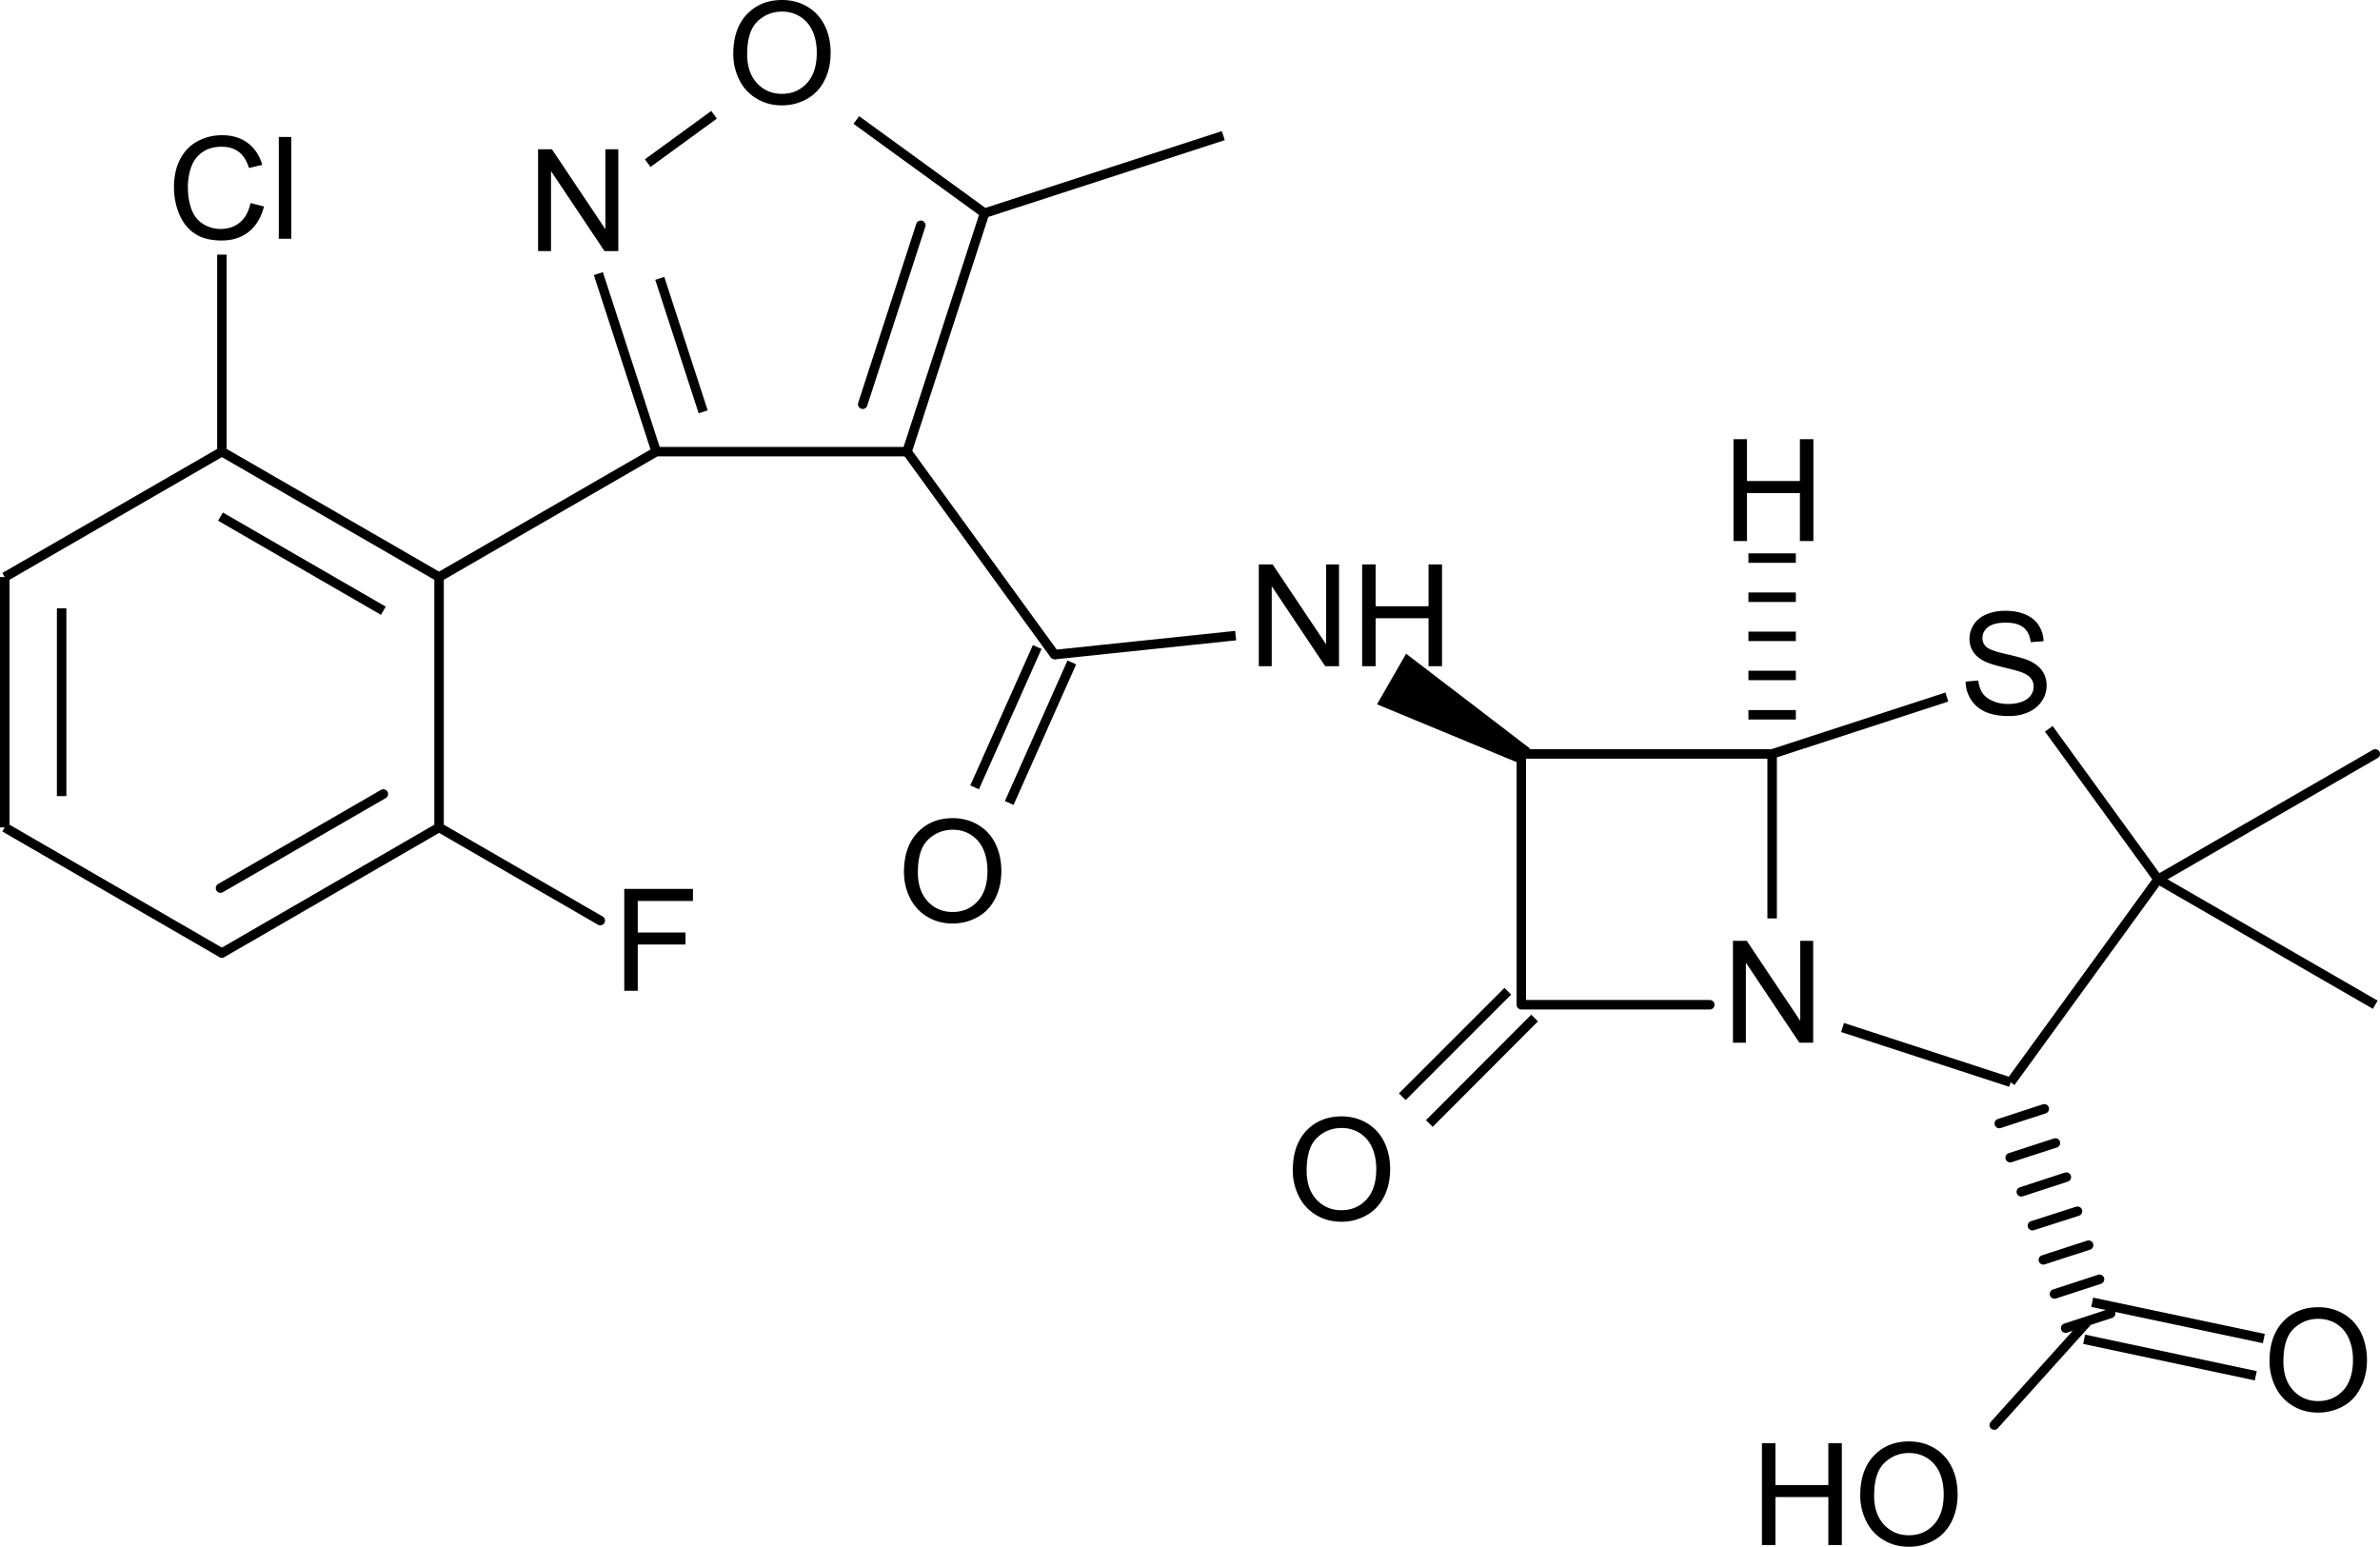
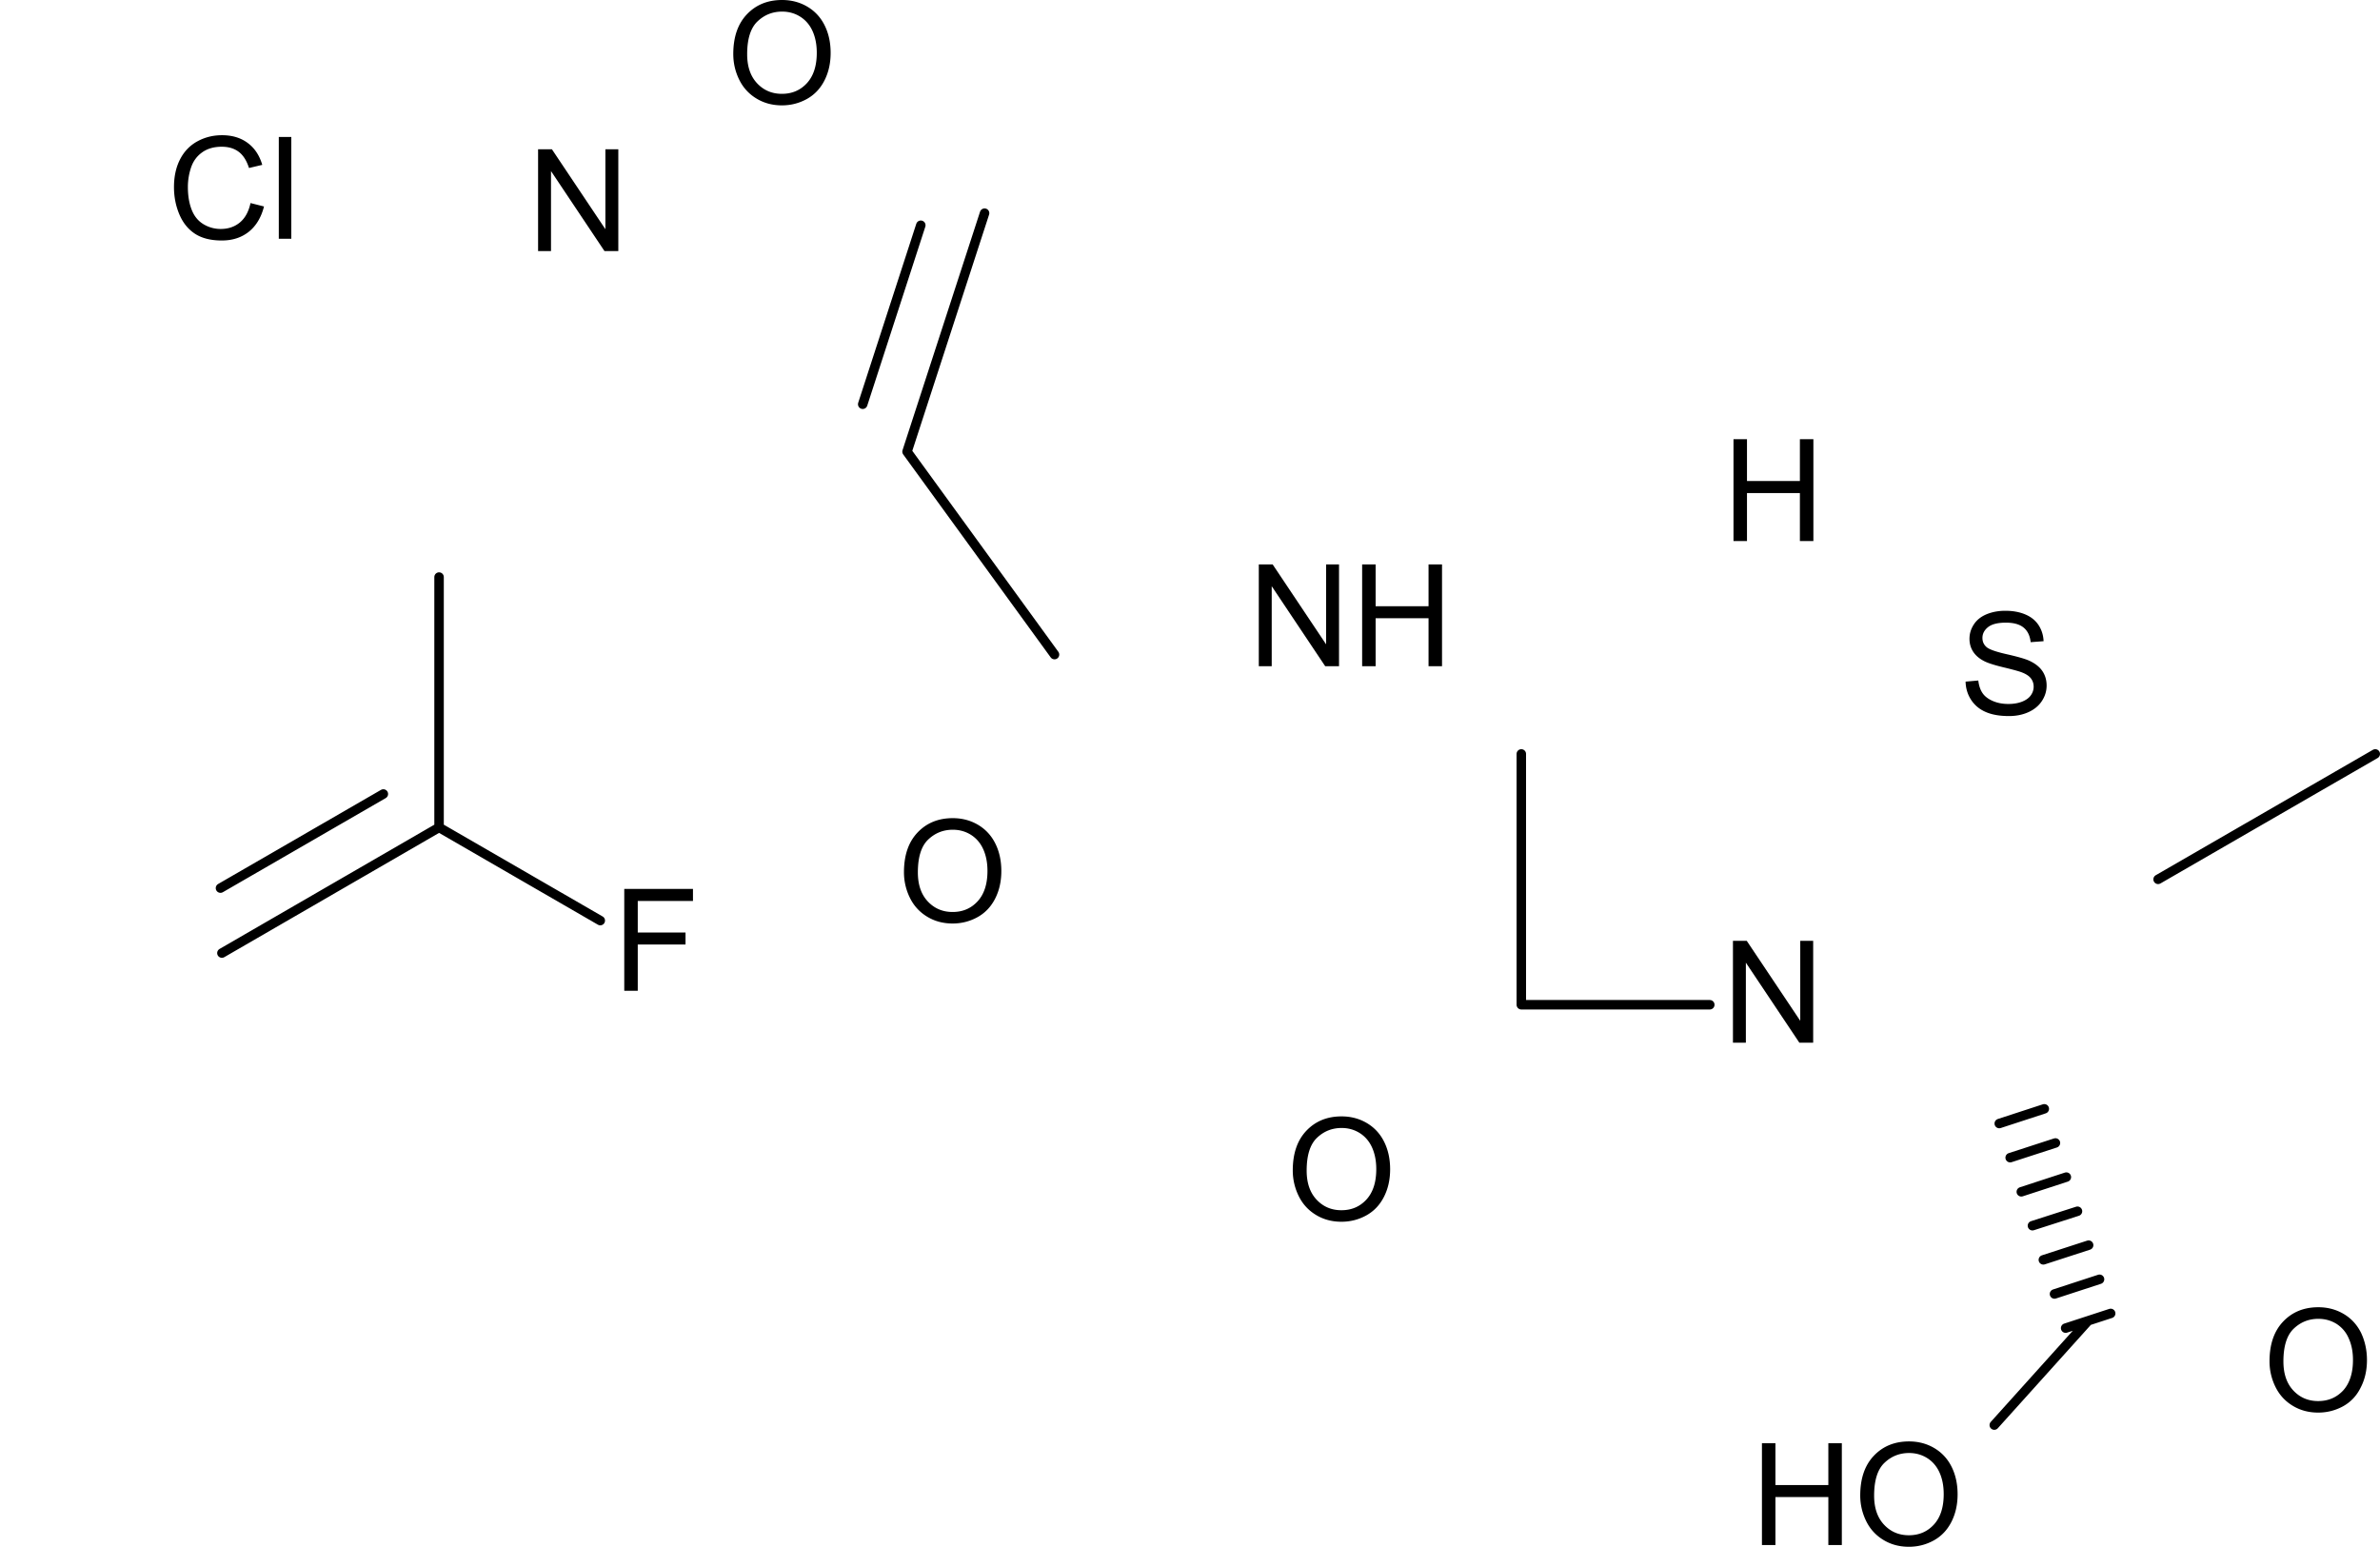
<svg xmlns="http://www.w3.org/2000/svg" viewBox="0 0 1003.9 652.441" version="1.0">
  <path stroke-width="4" stroke="#000" stroke-linecap="round" d="M415.3 89.911l-32.7 100.6M388.4 95.011l-24.5 75.5M382.6 190.51l62.2 85.6M185.2 349.01l-91.6 53M161.7 334.91L93 374.61M185.2 349.01l68 39.3M862.3 467.71l-19 6.2M867 482.11l-19.1 6.2M871.6 496.51l-19 6.2M876.3 510.91l-19 6.1M881 525.21l-19.1 6.2M885.6 539.61l-19 6.2M890.3 554.01l-19 6.2M910.3 370.91l91.6-52.9M185.2 243.41v105.6M721.2 423.81h-79.5M641.7 423.81v-105.8M880.8 557.11l-39.6 44" />
-   <path stroke="#000" stroke-width="4" d="M273.2 68.811l28-20.4M93.6 190.51v-83.1M910.3 370.91l-62.2 85.6M452.1 279.41l-26.4 59.3M437.5 272.91l-26.4 59.2M641.7 318.01h105.8M747.5 318.01v69.4M276.8 190.51h105.8M864.2 307.41l46.1 63.5M737.5 301.51h20M737.5 284.91h20M737.5 268.41h20M737.5 251.91h20M737.5 235.41h20M444.8 276.11l76.4-8M93.6 190.51l91.6 52.9M93 217.91l68.7 39.7M185.2 243.41l91.6-52.9M747.5 318.01l73.7-24M2 243.41v105.6M26 256.61v79.2M2 243.41l91.6-52.9M276.8 190.51l-24.4-75.1M296.6 173.71l-18.3-56.3M882.5 549.31l72.4 15.3M879.1 564.91l72.4 15.4M415.3 89.911l100.7-32.7M910.3 370.91l91.6 52.9M647.3 429.41l-44.4 44.5M636 418.11l-44.5 44.5M361.2 50.611l54.1 39.3M640.7 319.71l-57-23.6 10-17.4 49 37.5-2 3.5zM2 349.01l91.6 53M848.1 456.51l-70.9-23.1" />
  <path d="M105.67 85.651l5.69 1.44c-1.19 4.66-3.34 8.22-6.43 10.68-3.1 2.45-6.88 3.67-11.36 3.67-4.63 0-8.39-.94-11.29-2.82-2.901-1.89-5.108-4.62-6.621-8.19-1.514-3.58-2.271-7.415-2.271-11.517 0-4.473.855-8.374 2.564-11.704s4.14-5.859 7.295-7.588c3.153-1.728 6.623-2.593 10.413-2.593 4.3 0 7.91 1.094 10.84 3.282 2.93 2.187 4.97 5.263 6.12 9.228l-5.59 1.318c-1-3.124-2.44-5.4-4.34-6.826-1.89-1.425-4.27-2.138-7.15-2.138-3.3 0-6.06.791-8.27 2.373-2.219 1.582-3.776 3.706-4.675 6.372a25.664 25.664 0 00-1.347 8.247c0 3.652.532 6.836 1.596 9.566 1.065 2.72 2.72 4.76 4.966 6.11 2.25 1.35 4.68 2.02 7.3 2.02 3.18 0 5.87-.92 8.08-2.75 2.21-1.84 3.7-4.57 4.48-8.18zm11.93 15.06V57.763h5.27v42.949h-5.27zM263.32 417.91v-42.95h28.98v5.07h-23.29v13.3h20.15v5.07h-20.15v19.51h-5.69zM226.97 105.91V62.962h5.83l22.56 33.719V62.962h5.45v42.949h-5.83l-22.56-33.75v33.75h-5.45zM309.3 22.793c0-7.129 1.91-12.71 5.74-16.743S323.81 0 329.87 0c3.96 0 7.54.947 10.72 2.842 3.18 1.894 5.61 4.536 7.28 7.925 1.67 3.388 2.5 7.231 2.5 11.528 0 4.355-.87 8.252-2.63 11.689-1.76 3.438-4.25 6.04-7.47 7.808-3.23 1.768-6.7 2.651-10.43 2.651-4.05 0-7.66-.976-10.84-2.929-3.19-1.953-5.6-4.619-7.24-7.998s-2.46-6.953-2.46-10.723zm5.86.088c0 5.176 1.39 9.253 4.17 12.231 2.79 2.979 6.28 4.468 10.48 4.468 4.28 0 7.8-1.504 10.56-4.512 2.76-3.007 4.15-7.275 4.15-12.802 0-3.496-.6-6.548-1.78-9.156-1.18-2.607-2.91-4.628-5.18-6.064-2.28-1.436-4.83-2.153-7.66-2.153-4.03 0-7.49 1.382-10.39 4.145-2.9 2.764-4.35 7.378-4.35 13.843zM381.3 367.89c0-7.13 1.91-12.71 5.74-16.74s8.77-6.05 14.83-6.05c3.96 0 7.54.95 10.72 2.84 3.18 1.9 5.61 4.54 7.28 7.93 1.67 3.38 2.5 7.23 2.5 11.52 0 4.36-.87 8.26-2.63 11.69-1.76 3.44-4.25 6.04-7.47 7.81-3.23 1.77-6.7 2.65-10.43 2.65-4.05 0-7.66-.97-10.84-2.93-3.19-1.95-5.6-4.62-7.24-8a24.206 24.206 0 01-2.46-10.72zm5.86.09c0 5.18 1.39 9.25 4.17 12.23 2.79 2.98 6.28 4.47 10.48 4.47 4.28 0 7.8-1.5 10.56-4.51s4.15-7.28 4.15-12.81c0-3.49-.6-6.54-1.78-9.15s-2.91-4.63-5.18-6.07c-2.28-1.43-4.83-2.15-7.66-2.15-4.03 0-7.49 1.38-10.39 4.15-2.9 2.76-4.35 7.38-4.35 13.84zM530.97 281.01v-42.95h5.83l22.56 33.72v-33.72h5.45v42.95h-5.83l-22.56-33.75v33.75h-5.45zm43.59 0v-42.95h5.69v17.64h22.32v-17.64h5.69v42.95h-5.69v-20.24h-22.32v20.24h-5.69zM731.2 228.21v-42.95h5.69v17.64h22.32v-17.64h5.69v42.95h-5.69v-20.24h-22.32v20.24h-5.69zM829.1 287.51l5.36-.47c.25 2.15.84 3.91 1.77 5.29s2.37 2.49 4.32 3.34 4.15 1.27 6.59 1.27c2.17 0 4.08-.32 5.74-.96 1.66-.65 2.9-1.53 3.71-2.65.81-1.13 1.22-2.35 1.22-3.68 0-1.35-.39-2.52-1.18-3.53-.78-1.01-2.07-1.85-3.86-2.53-1.16-.45-3.7-1.15-7.65-2.1-3.94-.95-6.71-1.84-8.29-2.68-2.05-1.07-3.58-2.41-4.59-4-1-1.59-1.5-3.37-1.5-5.35 0-2.16.61-4.19 1.84-6.07 1.23-1.89 3.03-3.32 5.39-4.3 2.37-.97 4.99-1.46 7.88-1.46 3.19 0 5.99.51 8.43 1.54 2.43 1.02 4.3 2.53 5.61 4.52 1.3 2 2.01 4.25 2.11 6.77l-5.45.41c-.3-2.71-1.29-4.77-2.98-6.15-1.69-1.39-4.18-2.08-7.48-2.08-3.44 0-5.94.63-7.52 1.89-1.57 1.26-2.36 2.78-2.36 4.55 0 1.55.56 2.82 1.67 3.81 1.1 1 3.95 2.02 8.57 3.06 4.62 1.05 7.79 1.96 9.51 2.74 2.5 1.16 4.35 2.62 5.54 4.38 1.19 1.77 1.78 3.81 1.78 6.11 0 2.29-.65 4.44-1.96 6.46s-3.19 3.59-5.64 4.72c-2.45 1.12-5.21 1.68-8.27 1.68-3.89 0-7.15-.56-9.77-1.7-2.63-1.13-4.69-2.83-6.19-5.11-1.49-2.27-2.28-4.85-2.35-7.72zM545.3 493.69c0-7.13 1.91-12.71 5.74-16.74s8.77-6.05 14.83-6.05c3.96 0 7.54.95 10.72 2.84 3.18 1.9 5.61 4.54 7.28 7.93 1.67 3.38 2.5 7.23 2.5 11.52 0 4.36-.87 8.26-2.63 11.69-1.76 3.44-4.25 6.04-7.47 7.81-3.23 1.77-6.7 2.65-10.43 2.65-4.05 0-7.66-.97-10.84-2.93-3.19-1.95-5.6-4.62-7.24-8a24.206 24.206 0 01-2.46-10.72zm5.86.09c0 5.18 1.39 9.25 4.17 12.23 2.79 2.98 6.28 4.47 10.48 4.47 4.28 0 7.8-1.5 10.56-4.51s4.15-7.28 4.15-12.81c0-3.49-.6-6.54-1.78-9.15s-2.91-4.63-5.18-6.07c-2.28-1.43-4.83-2.15-7.66-2.15-4.03 0-7.49 1.38-10.39 4.15-2.9 2.76-4.35 7.38-4.35 13.84zM730.97 439.81v-42.95h5.83l22.56 33.72v-33.72h5.45v42.95h-5.83l-22.56-33.75v33.75h-5.45zM743.2 651.71v-42.95h5.69v17.64h22.32v-17.64h5.69v42.95h-5.69v-20.24h-22.32v20.24h-5.69zm41.46-20.92c0-7.13 1.91-12.71 5.74-16.74s8.77-6.05 14.83-6.05c3.96 0 7.54.95 10.72 2.84 3.18 1.9 5.61 4.54 7.28 7.93 1.67 3.38 2.5 7.23 2.5 11.52 0 4.36-.87 8.26-2.63 11.69-1.76 3.44-4.25 6.04-7.47 7.81-3.23 1.77-6.7 2.65-10.43 2.65-4.05 0-7.66-.97-10.84-2.93-3.19-1.95-5.6-4.62-7.24-8a24.206 24.206 0 01-2.46-10.72zm5.86.09c0 5.18 1.39 9.25 4.17 12.23 2.79 2.98 6.28 4.47 10.48 4.47 4.27 0 7.8-1.5 10.56-4.51s4.14-7.28 4.14-12.81c0-3.49-.59-6.54-1.77-9.15s-2.91-4.63-5.18-6.07c-2.28-1.43-4.83-2.15-7.66-2.15-4.03 0-7.49 1.38-10.39 4.15-2.9 2.76-4.35 7.38-4.35 13.84zM957.3 574.19c0-7.13 1.91-12.71 5.74-16.74s8.77-6.05 14.83-6.05c3.96 0 7.53.95 10.73 2.84 3.2 1.9 5.6 4.54 7.3 7.93 1.6 3.38 2.5 7.23 2.5 11.52 0 4.36-.9 8.26-2.7 11.69-1.7 3.44-4.2 6.04-7.4 7.81-3.26 1.77-6.73 2.65-10.46 2.65-4.05 0-7.66-.97-10.84-2.93-3.19-1.95-5.6-4.62-7.24-8a24.206 24.206 0 01-2.46-10.72zm5.86.09c0 5.18 1.39 9.25 4.17 12.23 2.79 2.98 6.28 4.47 10.48 4.47 4.28 0 7.79-1.5 10.59-4.51 2.7-3.01 4.1-7.28 4.1-12.81 0-3.49-.6-6.54-1.8-9.15-1.1-2.61-2.9-4.63-5.1-6.07-2.32-1.43-4.87-2.15-7.7-2.15-4.03 0-7.49 1.38-10.39 4.15-2.9 2.76-4.35 7.38-4.35 13.84z" />
</svg>